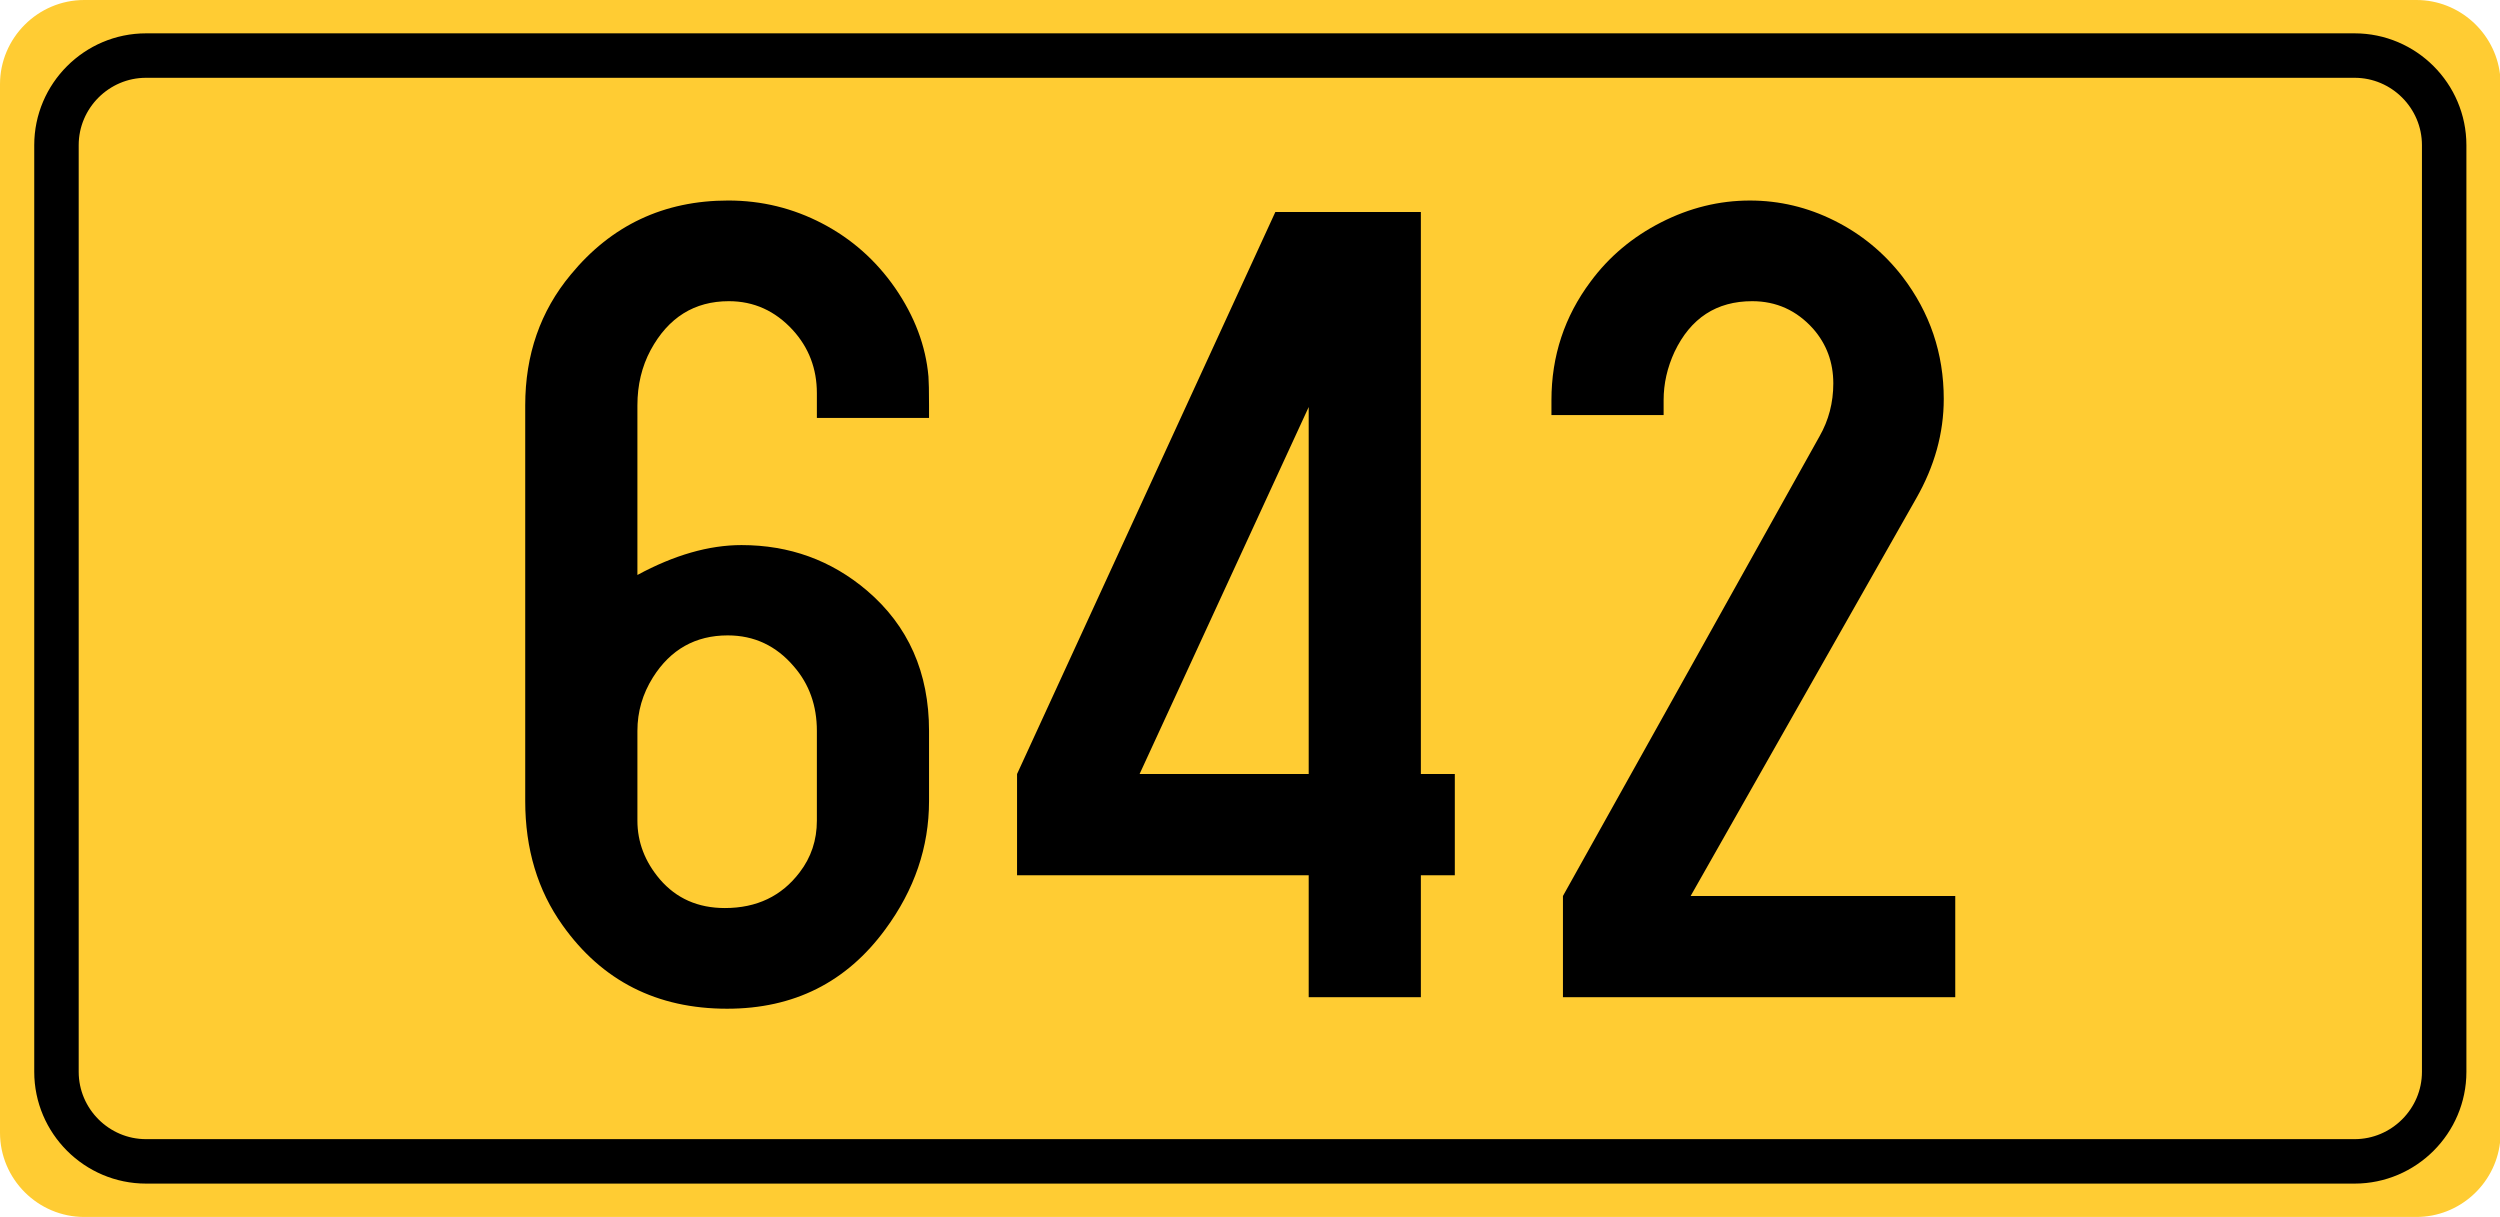
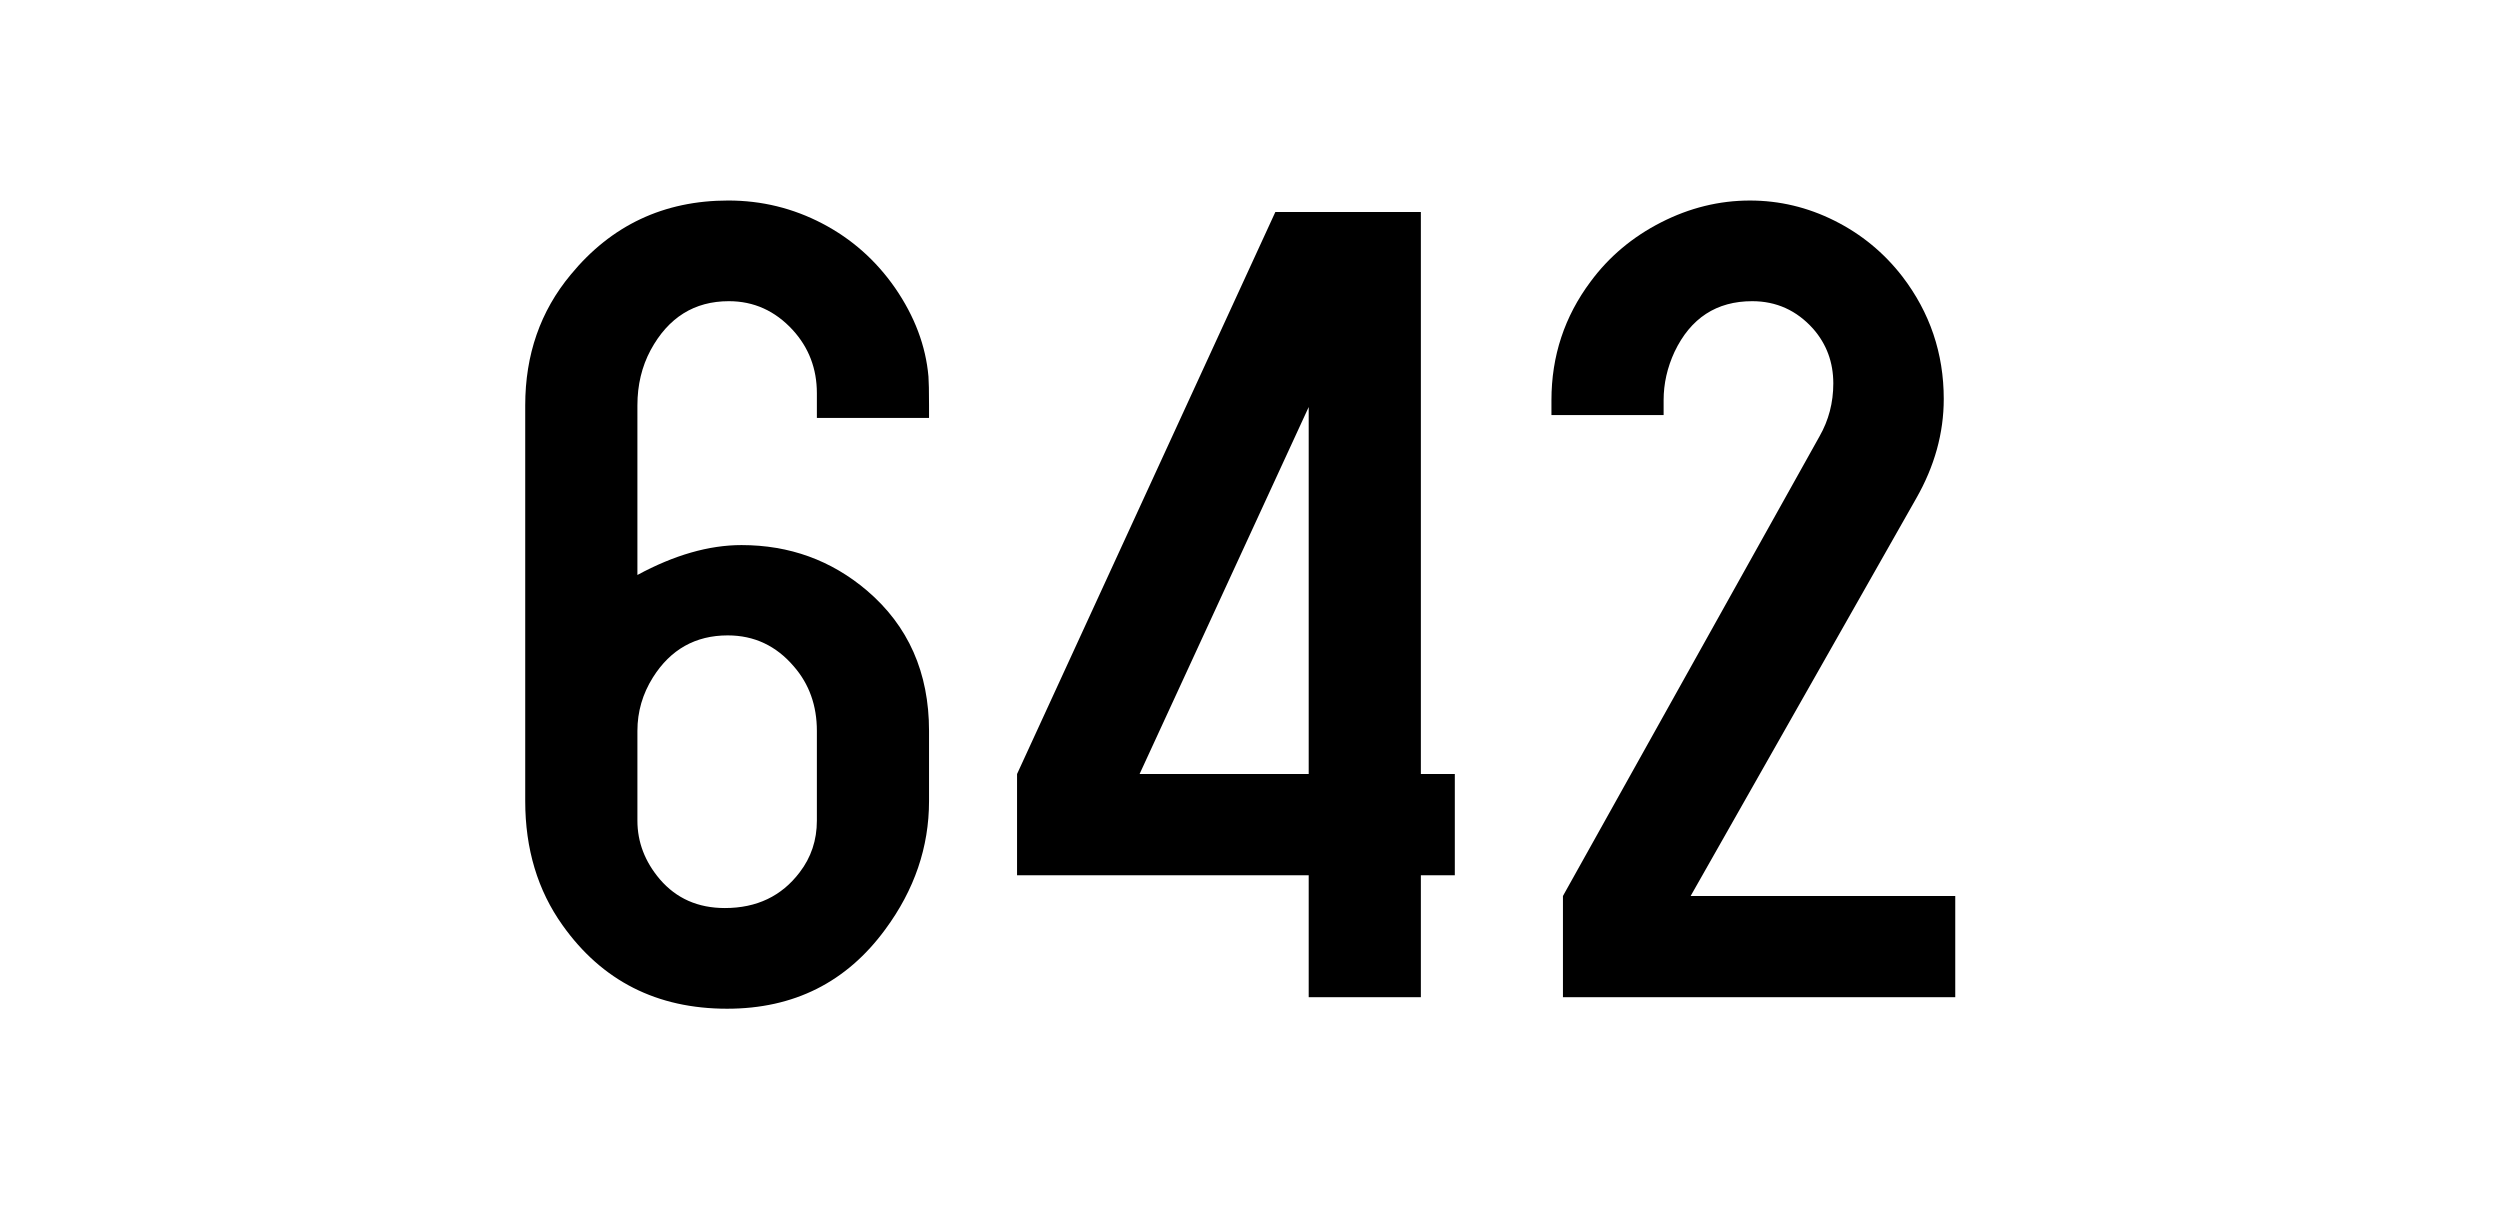
<svg xmlns="http://www.w3.org/2000/svg" version="1.1" id="Vrstva_1" x="0px" y="0px" width="224.943px" height="109.5px" viewBox="0 0 224.943 109.5" enable-background="new 0 0 224.943 109.5" xml:space="preserve">
  <g id="Layer_x0020_1">
-     <path fill="#FFCC33" d="M7.581,0h209.837c3.862,0,7.073,2.931,7.525,6.675v96.153c-0.452,3.745-3.663,6.671-7.525,6.671H7.581   c-4.172,0-7.581-3.412-7.581-7.582V7.581C0,3.412,3.409,0,7.581,0L7.581,0z" />
-     <path fill="#FFCC33" stroke="#000000" stroke-width="4" stroke-miterlimit="10" d="M13.137,5h198.726   c4.431,0,8.057,3.624,8.057,8.059V96.44c0,4.432-3.626,8.057-8.057,8.057H13.137c-4.431,0-8.056-3.625-8.056-8.057V13.058   C5.081,8.624,8.706,5,13.137,5z" />
-   </g>
+     </g>
  <g>
    <path d="M57.351,51.736c3.313-1.794,6.435-2.691,9.368-2.691c4.313,0,8.074,1.363,11.283,4.089c3.727,3.175,5.59,7.384,5.59,12.629   v6.314c0,4.141-1.312,7.988-3.934,11.542c-3.485,4.762-8.229,7.143-14.233,7.143c-6.314,0-11.249-2.502-14.803-7.505   c-2.243-3.14-3.364-6.866-3.364-11.18V36.468c0-4.555,1.363-8.471,4.089-11.749c3.657-4.451,8.385-6.677,14.182-6.677   c3.002,0,5.823,0.69,8.462,2.07c2.64,1.38,4.822,3.313,6.547,5.797c1.76,2.554,2.76,5.21,3.002,7.971   c0.034,0.449,0.052,1.312,0.052,2.588v1.139H73.5v-2.226c0-2.208-0.725-4.106-2.174-5.693c-1.587-1.725-3.502-2.588-5.745-2.588   c-3.105,0-5.452,1.467-7.039,4.399c-0.794,1.484-1.19,3.14-1.19,4.969V51.736z M73.5,73.837v-8.074c0-2.277-0.69-4.21-2.07-5.797   c-1.587-1.863-3.571-2.795-5.952-2.795c-2.898,0-5.142,1.26-6.729,3.778c-0.932,1.484-1.397,3.088-1.397,4.813v8.074   c0,1.933,0.673,3.692,2.019,5.279c1.483,1.726,3.433,2.588,5.849,2.588c2.864,0,5.106-1.069,6.729-3.209   C72.982,77.149,73.5,75.596,73.5,73.837z" />
    <path d="M117.753,78.754H91.511v-9.109l23.24-50.567h13.094v50.567h3.055v9.109h-3.055v10.973h-10.092V78.754z M117.753,69.644   V36.623l-15.217,33.021H117.753z" />
    <path d="M152.119,80.617h23.809v9.109h-35.299v-9.109l23.084-41.354c0.828-1.449,1.242-3.036,1.242-4.762   c0-1.897-0.604-3.537-1.812-4.917c-1.484-1.656-3.313-2.484-5.486-2.484c-3.209,0-5.538,1.519-6.987,4.555   c-0.656,1.415-0.983,2.864-0.983,4.348v1.346h-10.093v-1.346c0-3.968,1.173-7.522,3.52-10.662c1.656-2.243,3.77-4.02,6.341-5.331   c2.569-1.311,5.235-1.967,7.996-1.967c2.656,0,5.192,0.604,7.608,1.812c2.415,1.208,4.451,2.881,6.107,5.021   c2.484,3.244,3.727,6.918,3.727,11.024c0,3.071-0.828,6.056-2.484,8.954L152.119,80.617z" />
  </g>
</svg>